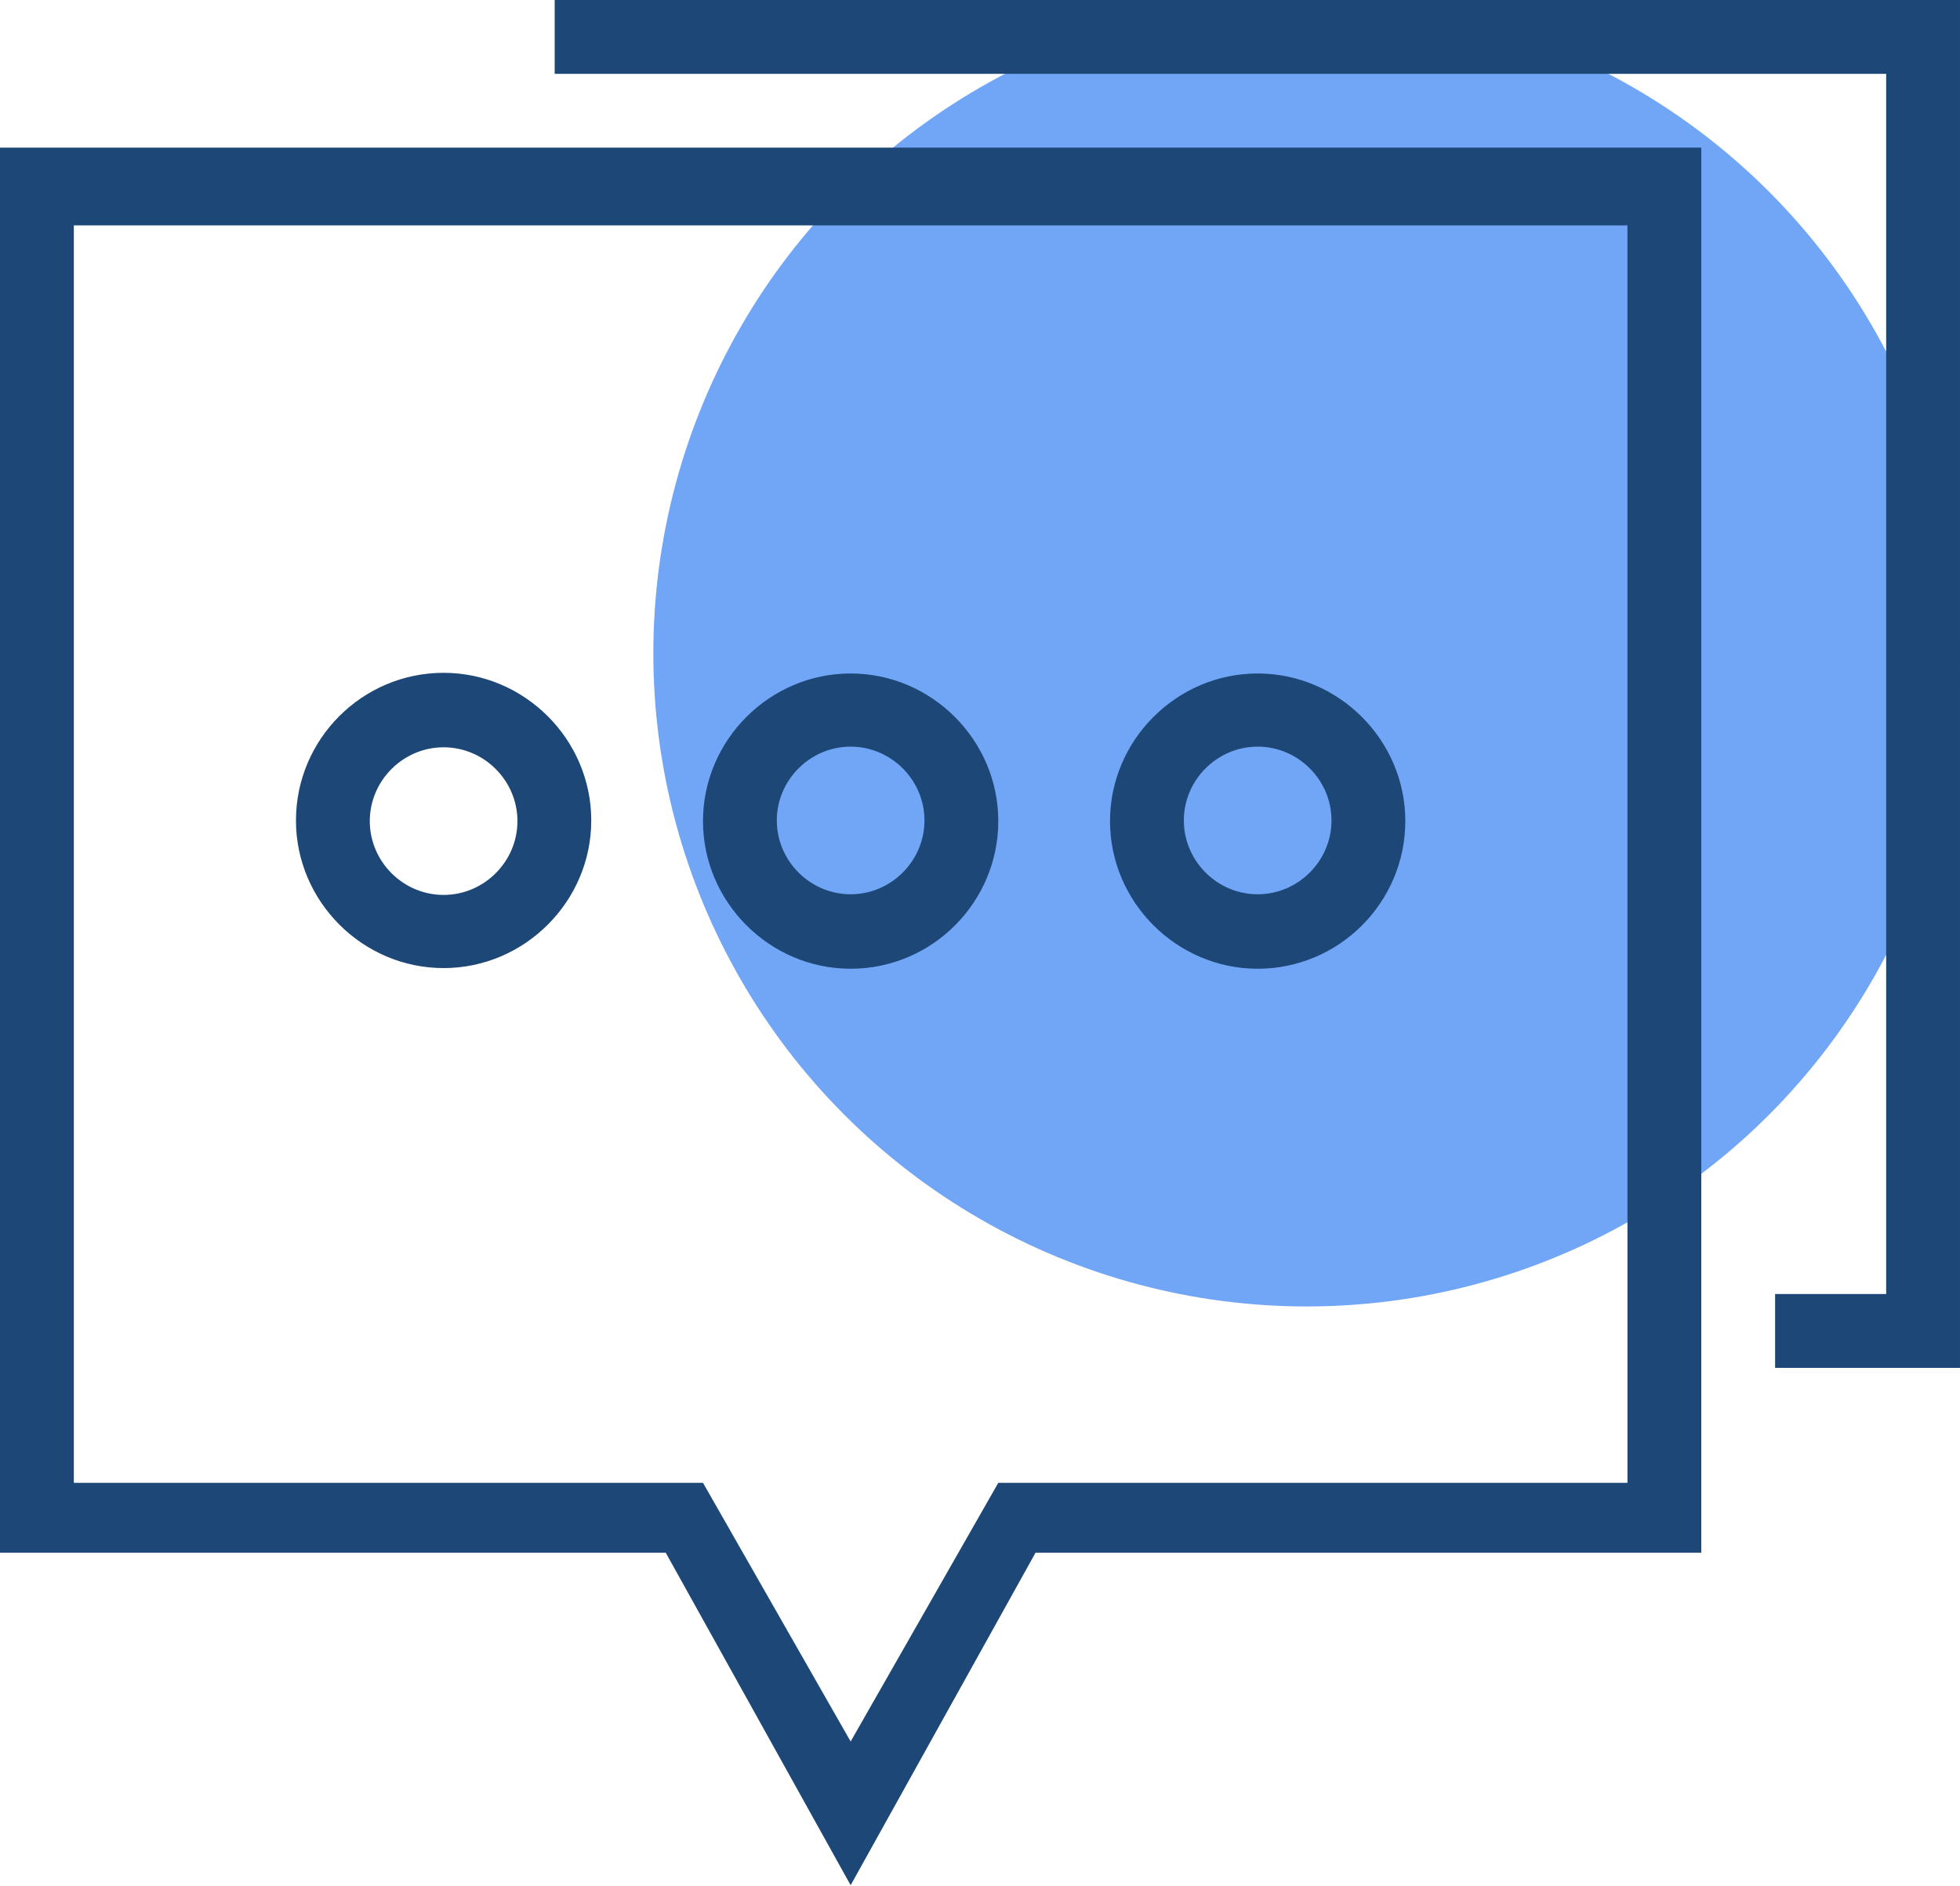
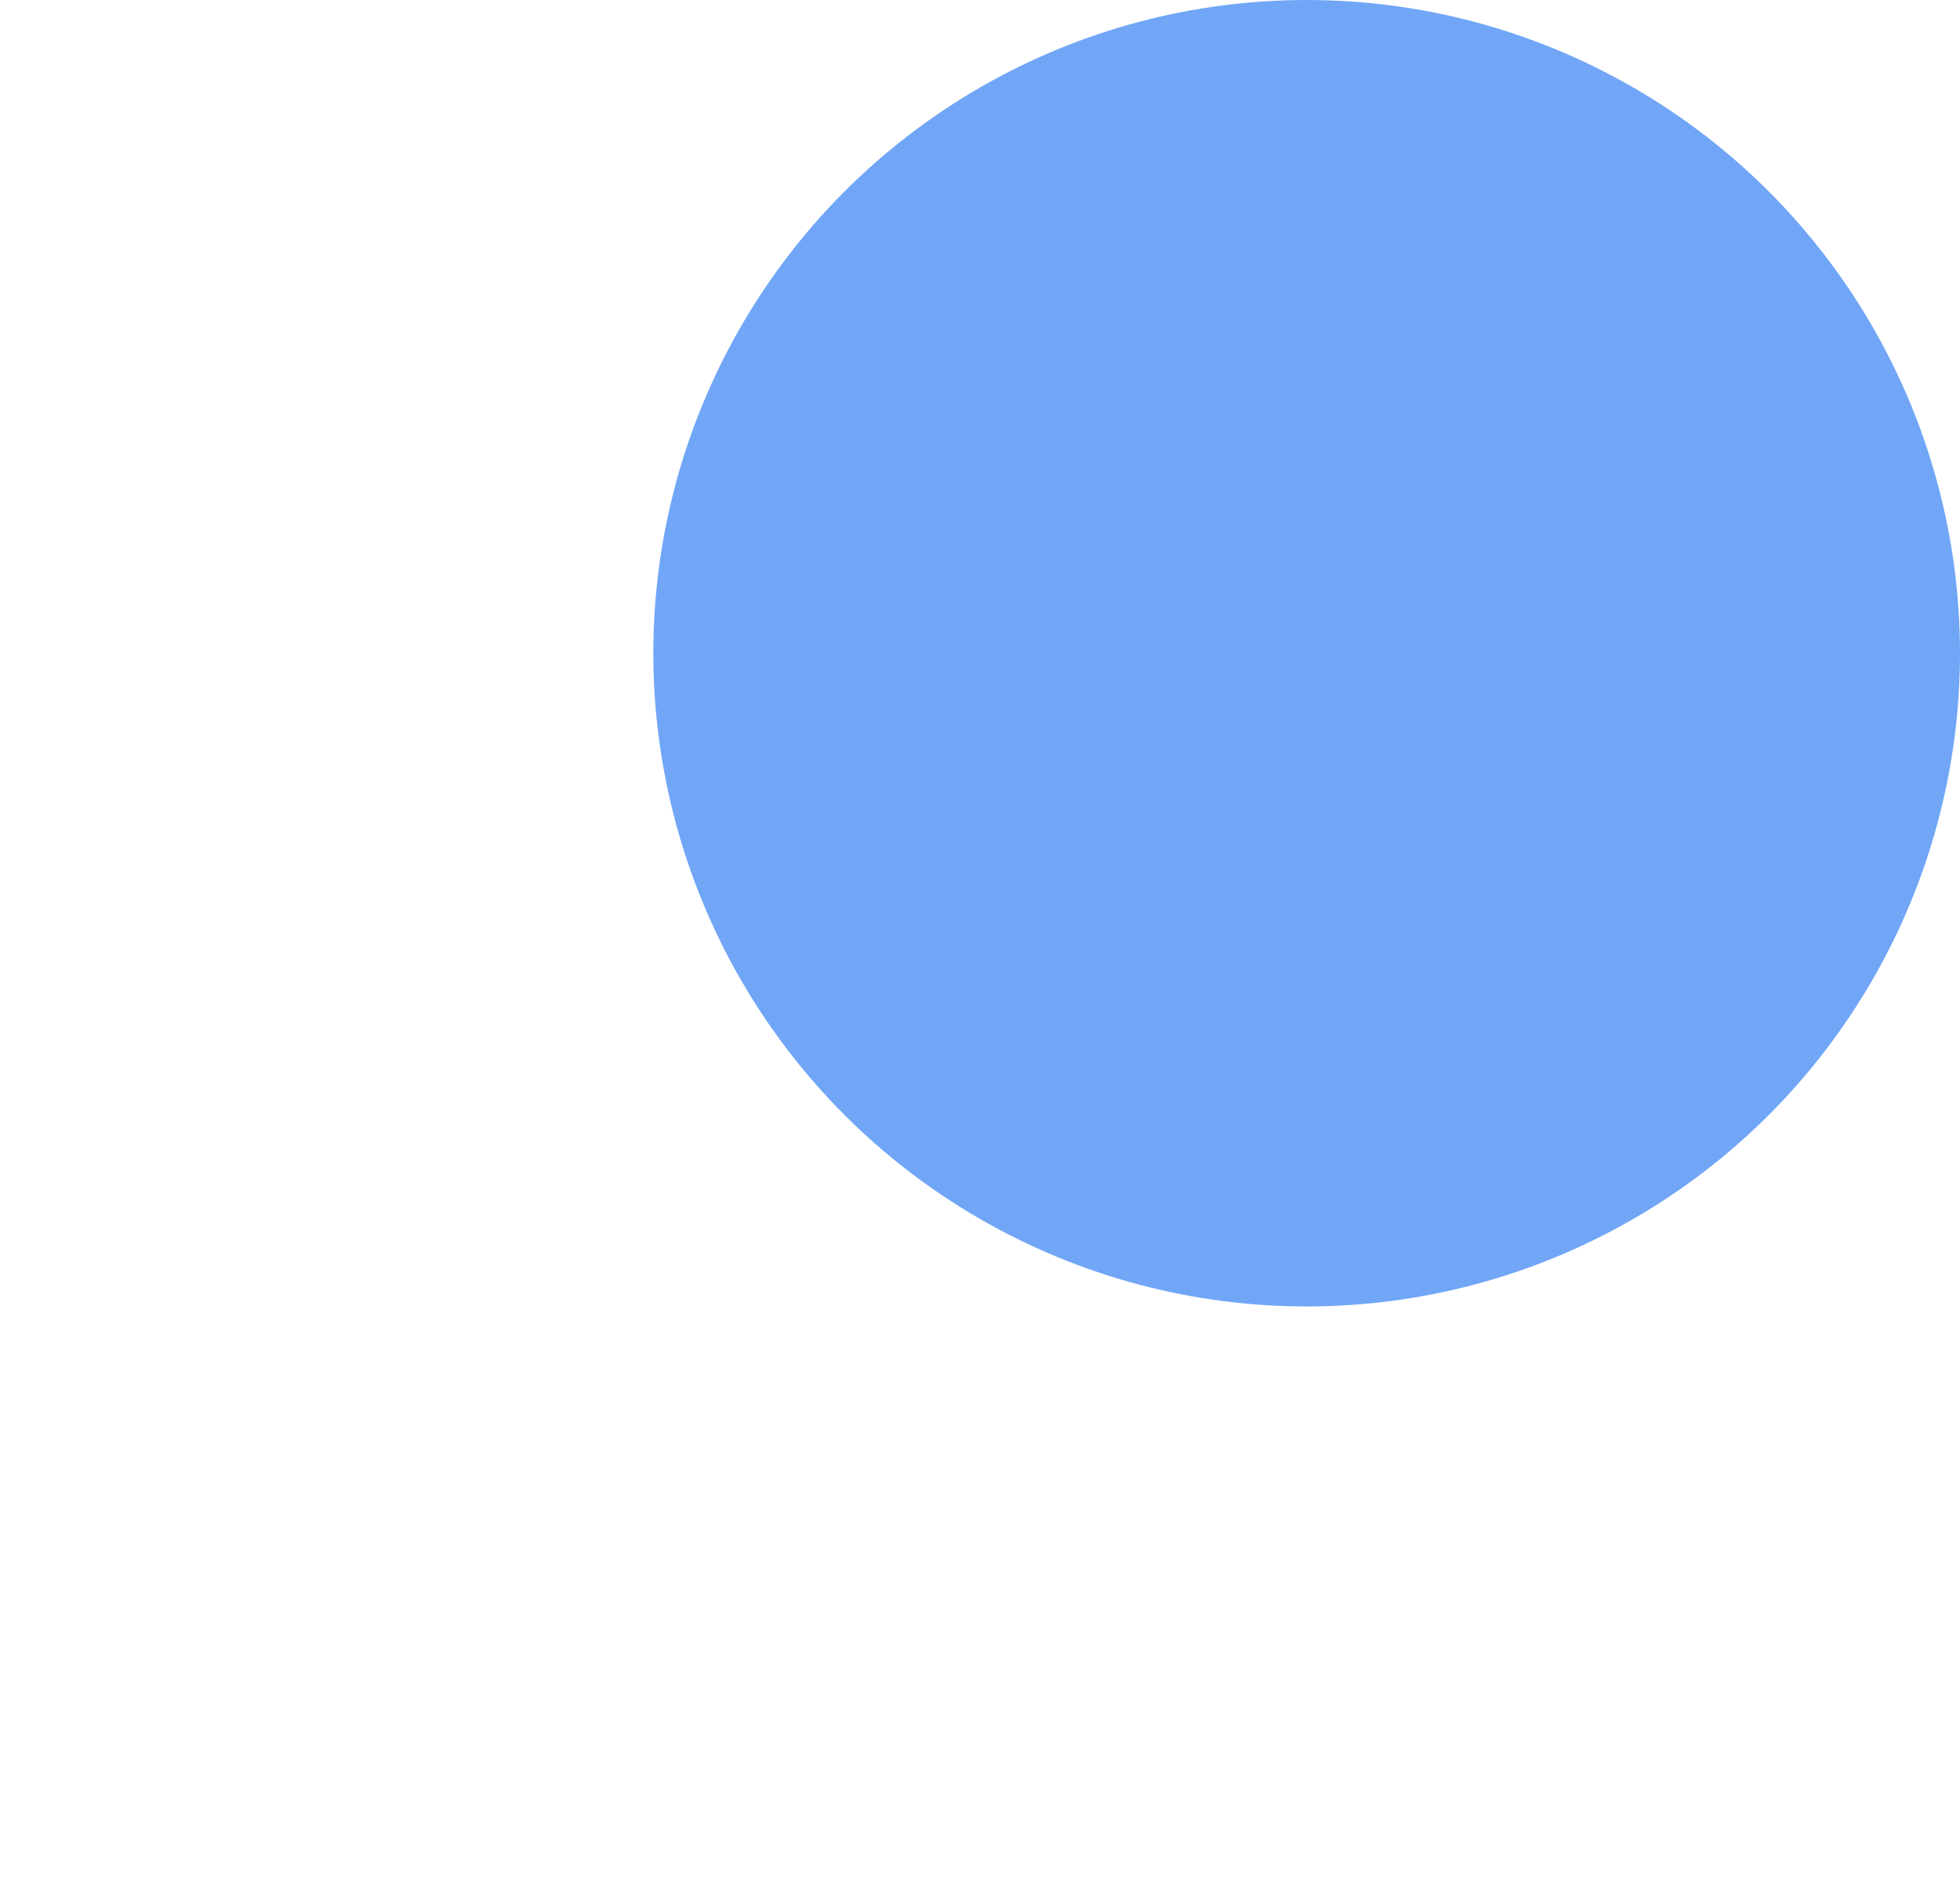
<svg xmlns="http://www.w3.org/2000/svg" viewBox="0 0 30 28.87">
  <defs>
    <style>.d{fill:#1c4777;}.e{fill:#71a6f7;}</style>
  </defs>
  <g id="a" />
  <g id="b">
    <g id="c">
      <circle class="e" cx="20" cy="10" r="10" />
-       <path class="d" d="M0,23.77H10.19l2.83,5.09,2.83-5.09h10.19V2.26H0V23.77ZM1.13,3.45H24.91V22.7H15.28l-2.26,3.96-2.26-3.96H1.13V3.45ZM8.49,0V1.13H28.87V19.81h-1.7v1.13h2.83V0H8.49Zm-1.7,10.3c-1.25,0-2.26,1.02-2.26,2.26s1.02,2.26,2.26,2.26,2.26-1.02,2.26-2.26-1.02-2.26-2.26-2.26Zm0,3.4c-.62,0-1.13-.51-1.13-1.13s.51-1.13,1.13-1.13,1.13,.51,1.13,1.13-.51,1.13-1.13,1.13Zm6.23,1.13c1.25,0,2.26-1.02,2.26-2.26s-1.02-2.26-2.26-2.26-2.26,1.02-2.26,2.26,1.02,2.26,2.26,2.26Zm0-3.4c.62,0,1.13,.51,1.13,1.13s-.51,1.13-1.13,1.13-1.13-.51-1.13-1.13,.51-1.13,1.13-1.13Zm6.23,3.4c1.25,0,2.26-1.02,2.26-2.26s-1.02-2.26-2.26-2.26-2.26,1.02-2.26,2.26,1.02,2.26,2.26,2.26Zm0-3.4c.62,0,1.13,.51,1.13,1.13s-.51,1.13-1.13,1.13-1.13-.51-1.13-1.13,.51-1.13,1.13-1.13Z" vector-effect="non-scaling-stroke" />
    </g>
  </g>
</svg>